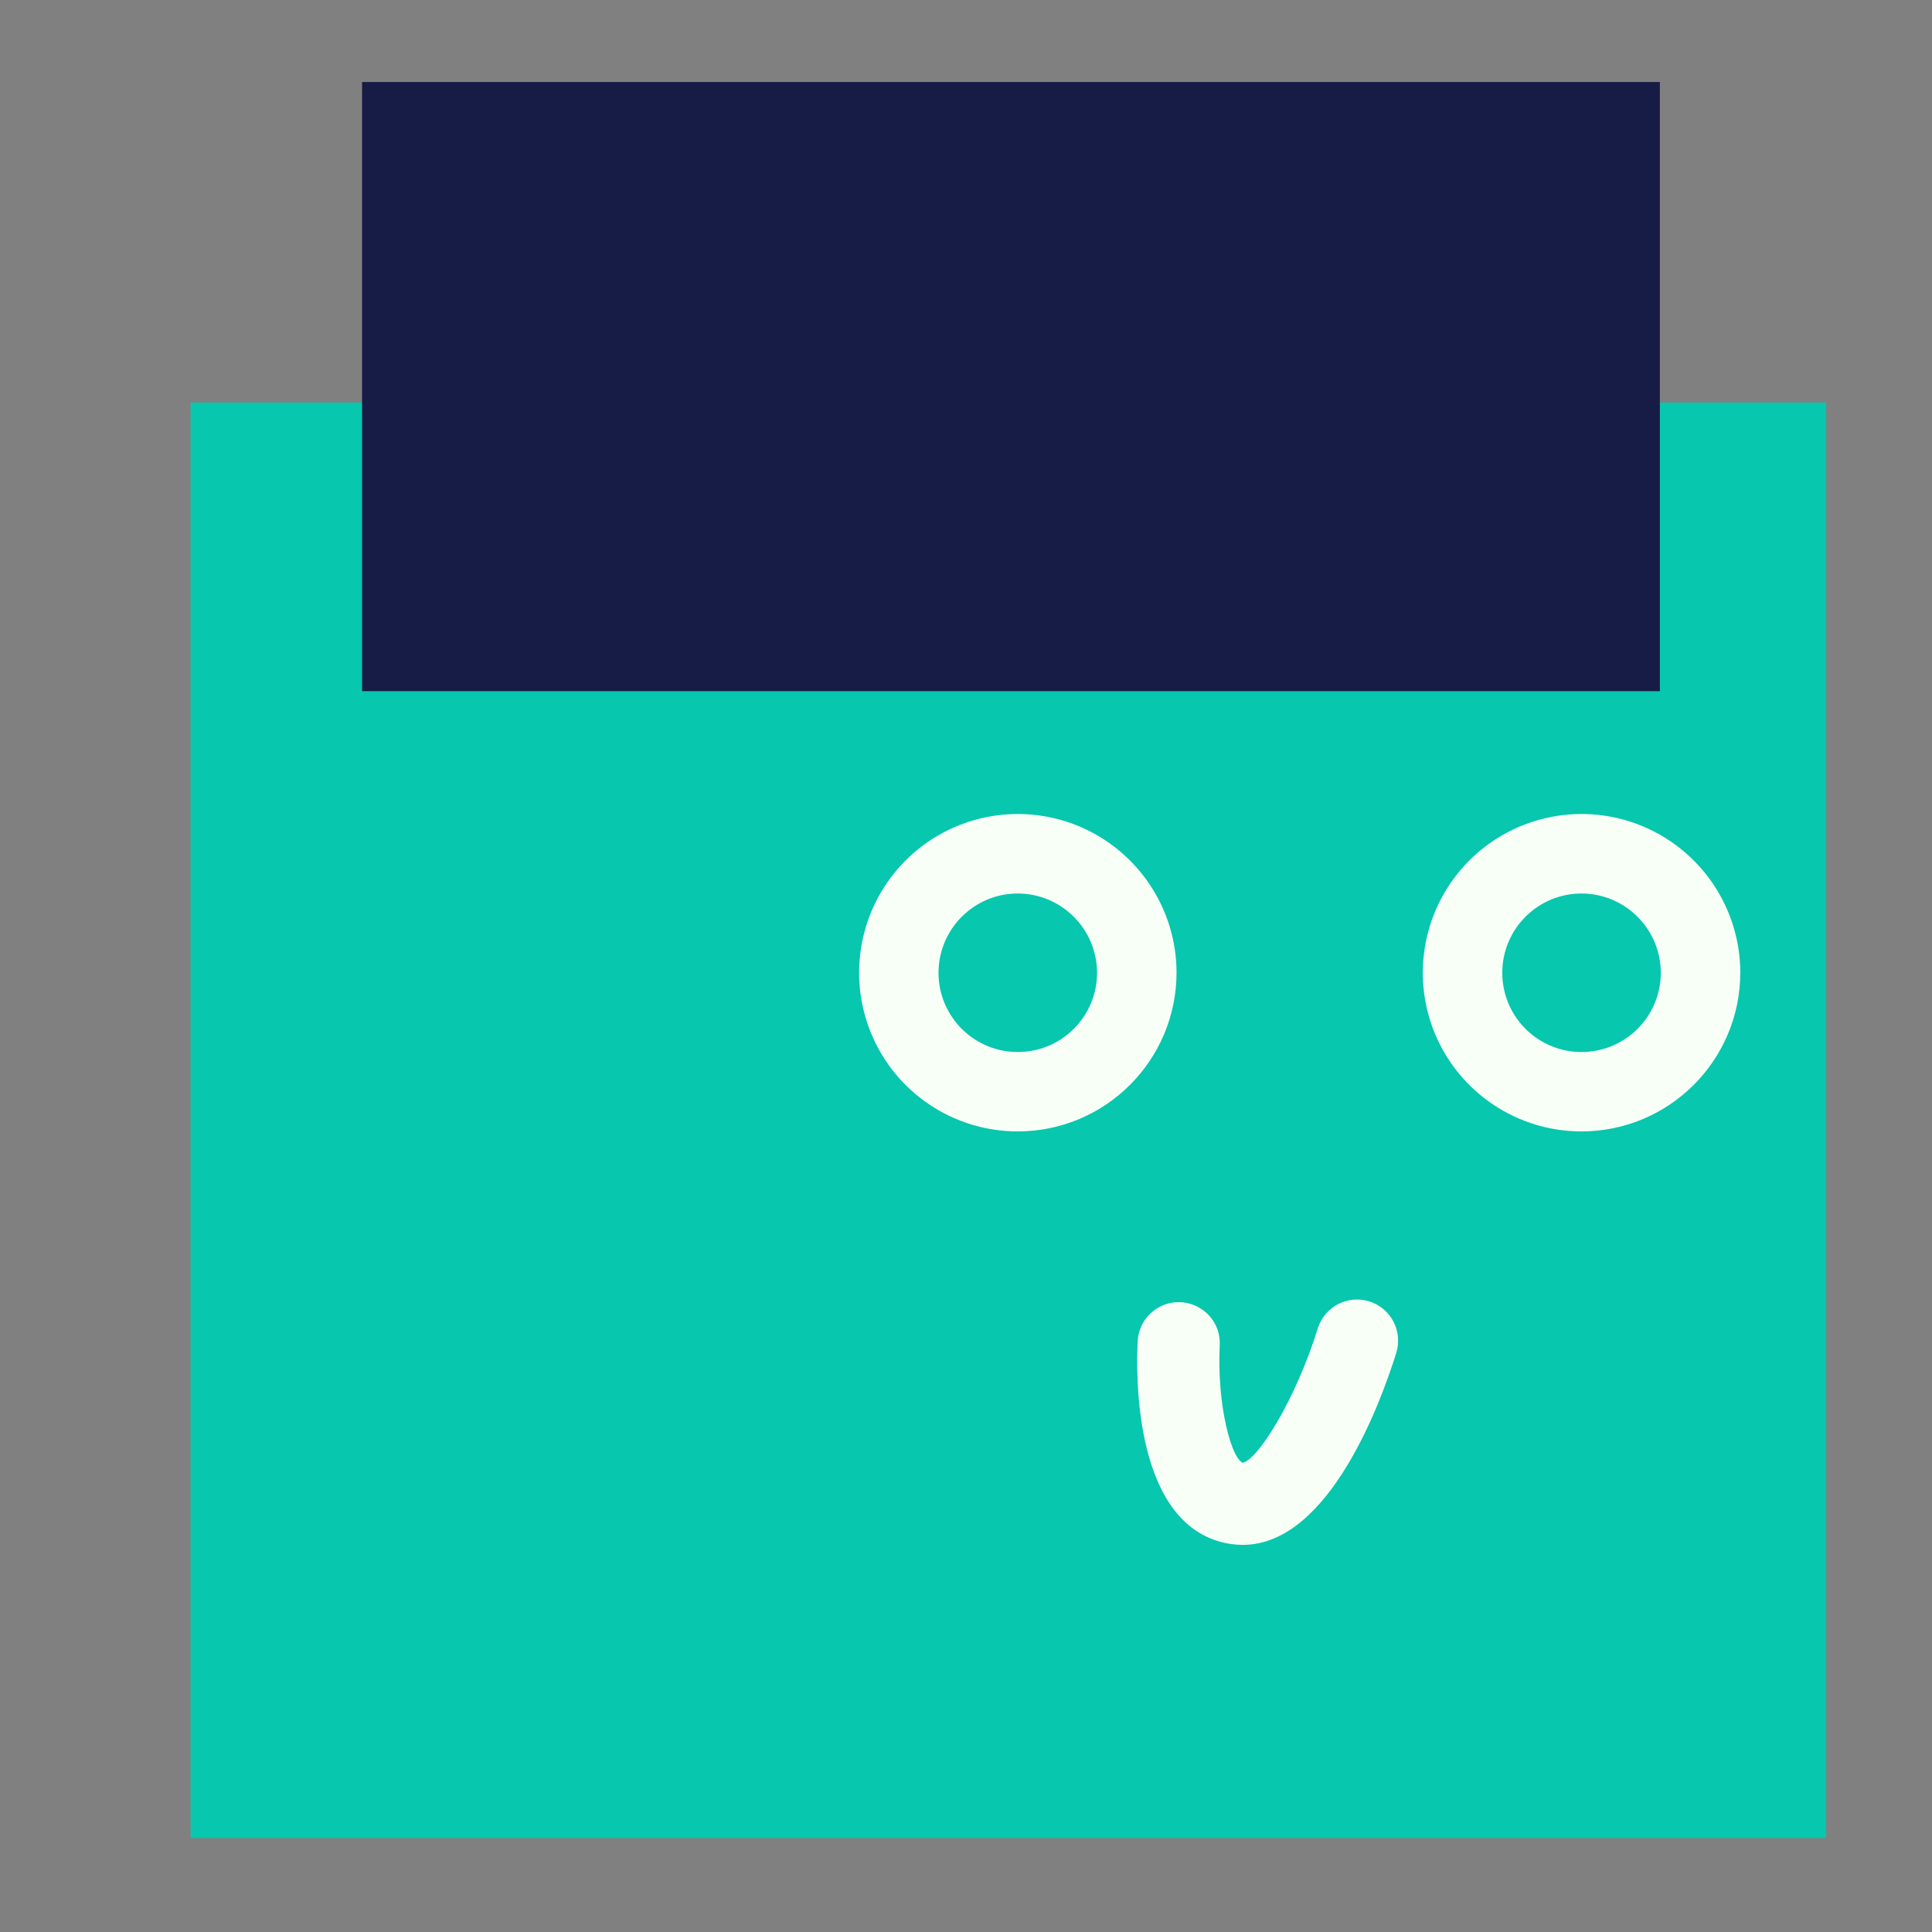
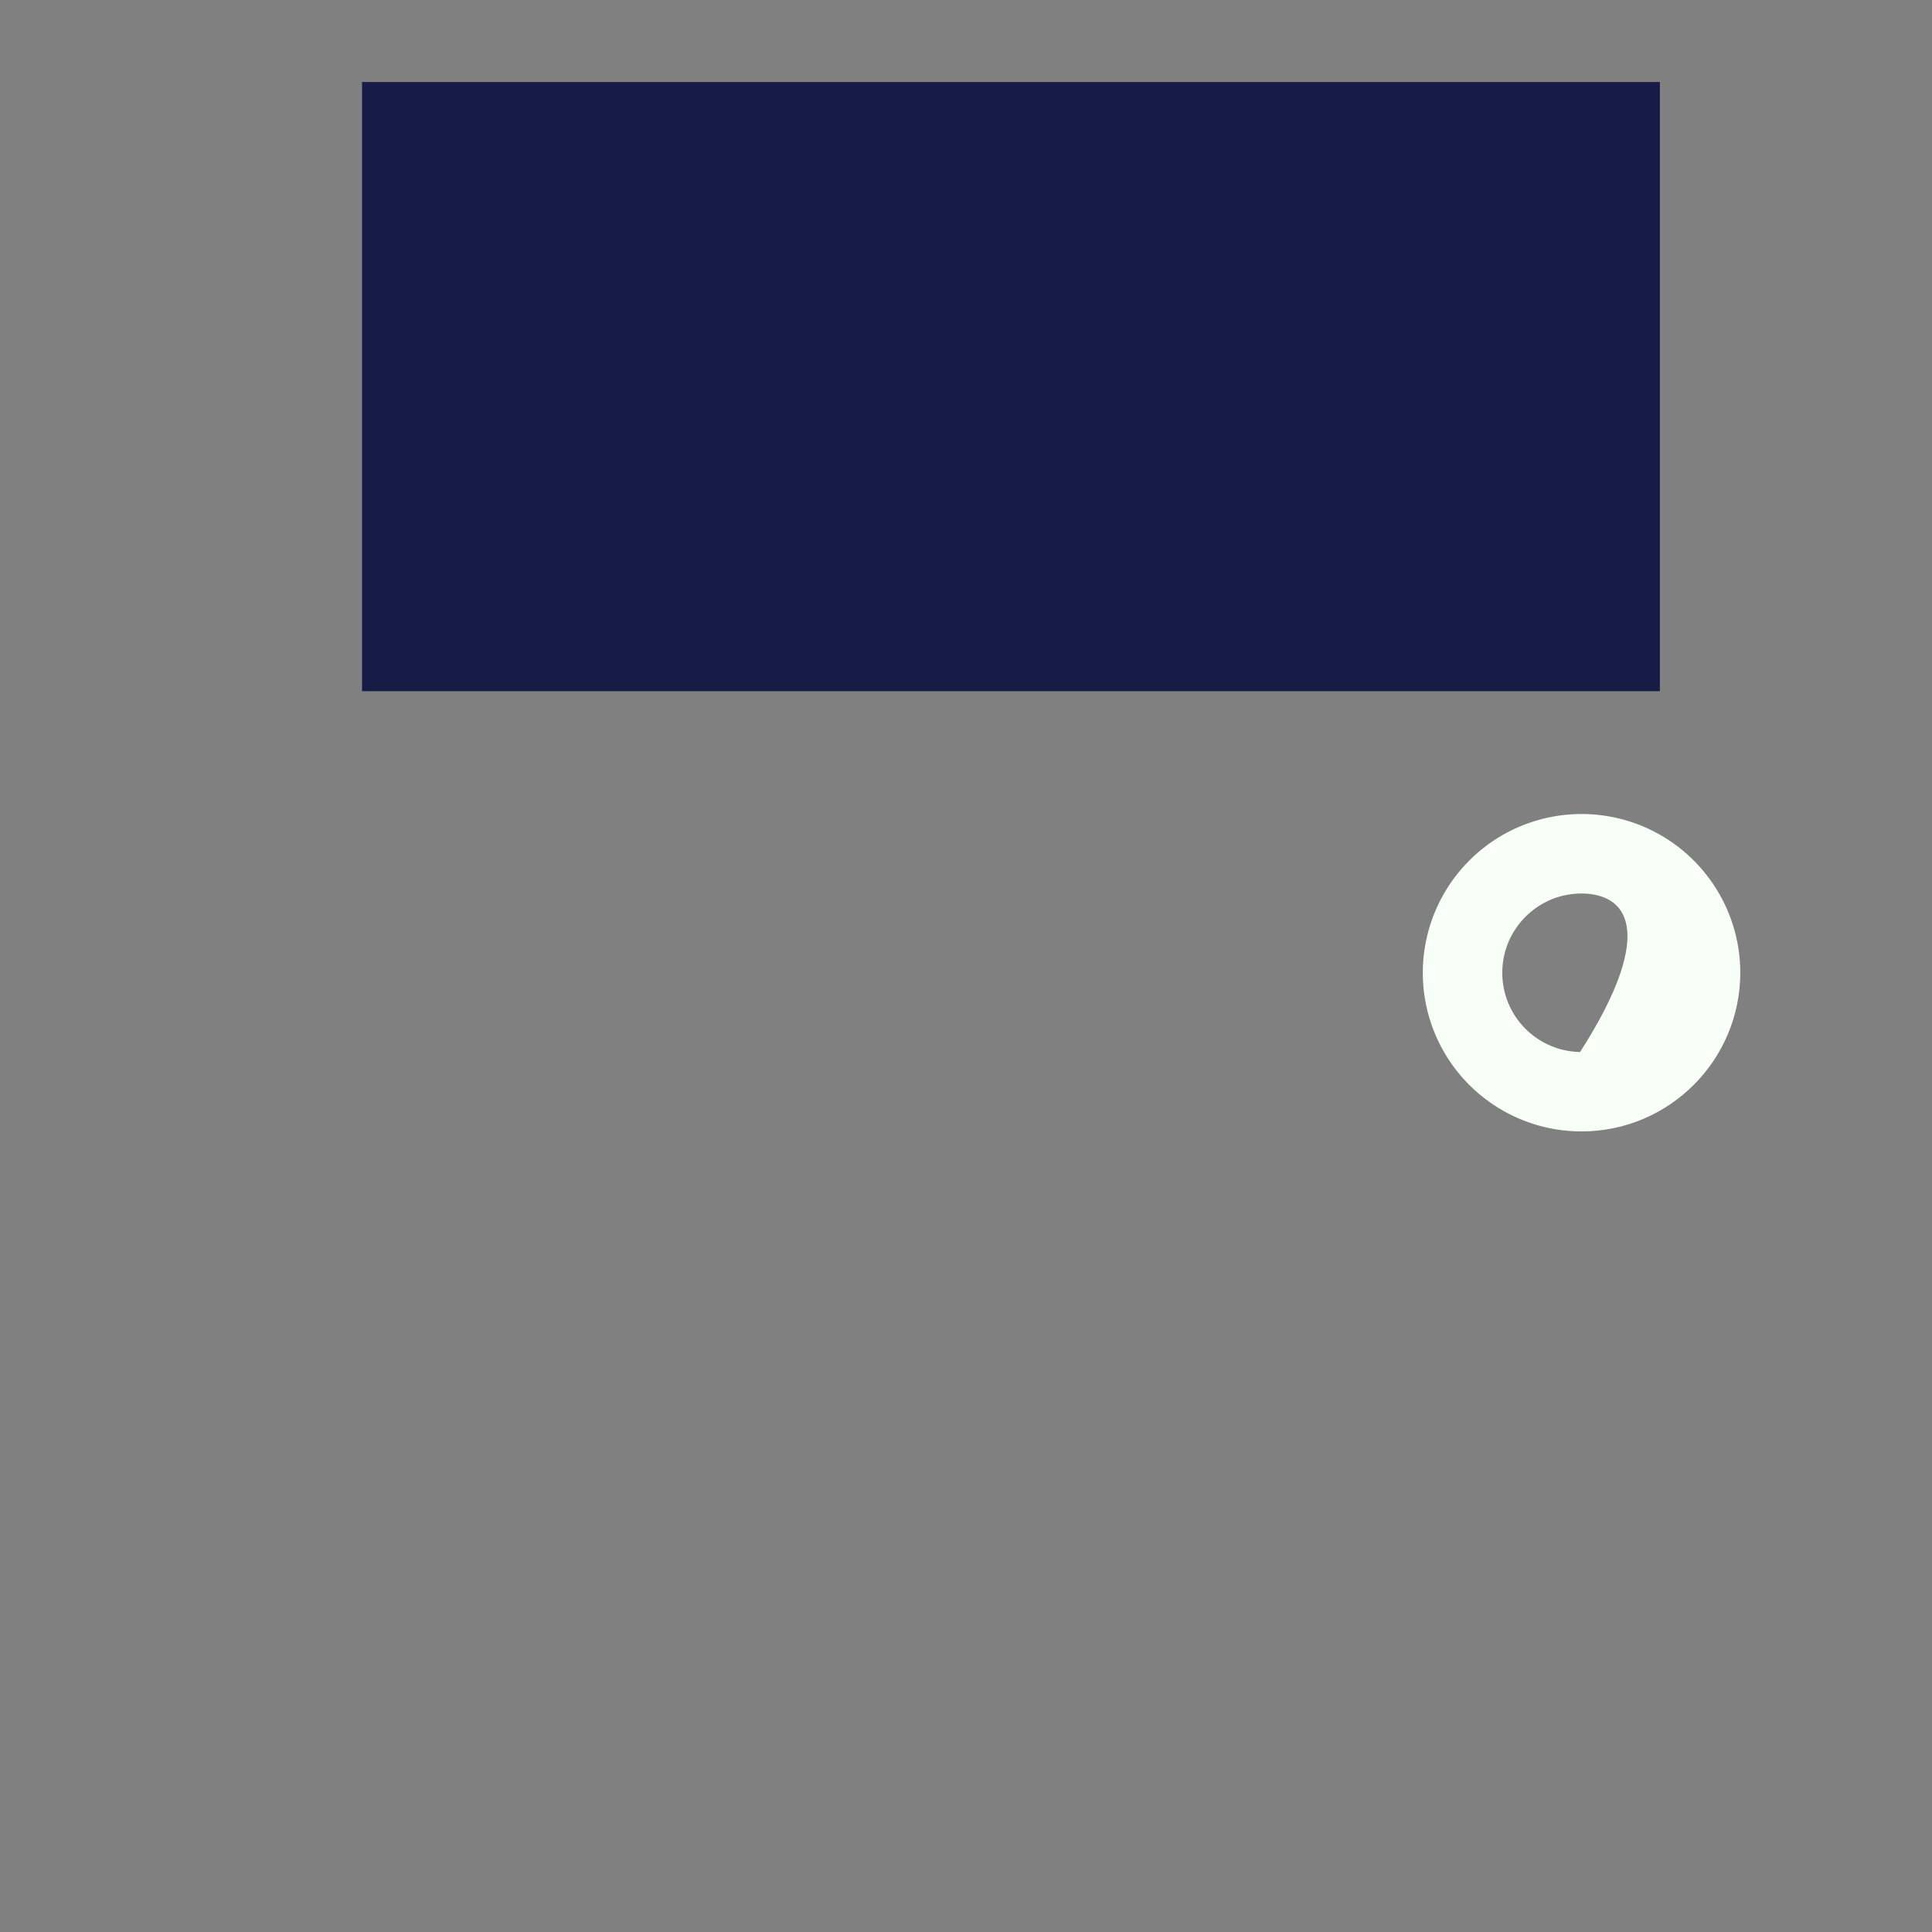
<svg xmlns="http://www.w3.org/2000/svg" width="20" height="20" viewBox="0 0 20 20" fill="none">
  <rect x="0" y="0" width="20" height="20" fill="#808080" stroke="none" />
-   <path d="M18.876 4.194H2V19H18.876V4.194Z" fill="#07C7AE" stroke="#07C7AE" stroke-width="0.055" />
  <path d="M17.183 0.849H3.748V7.155H17.183V0.849Z" fill="#161C46" />
-   <path d="M10.536 11.685C9.883 11.685 9.294 11.292 9.044 10.688C8.794 10.084 8.932 9.389 9.394 8.927C9.856 8.465 10.551 8.327 11.155 8.577C11.758 8.828 12.152 9.417 12.152 10.07C12.15 10.962 11.428 11.684 10.536 11.685ZM10.536 9.222C10.068 9.222 9.688 9.602 9.688 10.07C9.688 10.539 10.068 10.918 10.536 10.918C11.004 10.918 11.384 10.539 11.384 10.07C11.383 9.602 11.004 9.223 10.536 9.222Z" fill="#F7FFF7" stroke="#F7FFF7" stroke-width="0.055" stroke-linecap="round" />
-   <path d="M16.372 11.685C15.719 11.685 15.13 11.292 14.879 10.688C14.629 10.084 14.768 9.389 15.23 8.927C15.692 8.465 16.387 8.327 16.991 8.577C17.594 8.828 17.988 9.417 17.988 10.07C17.986 10.962 17.264 11.684 16.372 11.685ZM16.372 9.222C15.904 9.222 15.524 9.602 15.524 10.07C15.524 10.539 15.904 10.918 16.372 10.918C16.84 10.918 17.22 10.539 17.22 10.07C17.219 9.602 16.84 9.223 16.372 9.222Z" fill="#F7FFF7" stroke="#F7FFF7" stroke-width="0.055" stroke-linecap="round" />
-   <path d="M12.865 15.965C12.826 15.965 12.788 15.962 12.749 15.957C11.754 15.811 11.788 14.206 11.805 13.885C11.812 13.743 11.895 13.616 12.021 13.551C12.148 13.486 12.3 13.494 12.419 13.572C12.539 13.649 12.607 13.785 12.599 13.927C12.568 14.543 12.723 15.149 12.865 15.17C13.033 15.154 13.438 14.501 13.668 13.76C13.733 13.55 13.956 13.433 14.166 13.498C14.375 13.563 14.493 13.786 14.428 13.996C14.281 14.47 13.746 15.965 12.865 15.965Z" fill="#F7FFF7" stroke="#F7FFF7" stroke-width="0.055" stroke-linecap="round" />
+   <path d="M16.372 11.685C15.719 11.685 15.13 11.292 14.879 10.688C14.629 10.084 14.768 9.389 15.23 8.927C15.692 8.465 16.387 8.327 16.991 8.577C17.594 8.828 17.988 9.417 17.988 10.07C17.986 10.962 17.264 11.684 16.372 11.685ZM16.372 9.222C15.904 9.222 15.524 9.602 15.524 10.07C15.524 10.539 15.904 10.918 16.372 10.918C17.219 9.602 16.84 9.223 16.372 9.222Z" fill="#F7FFF7" stroke="#F7FFF7" stroke-width="0.055" stroke-linecap="round" />
</svg>